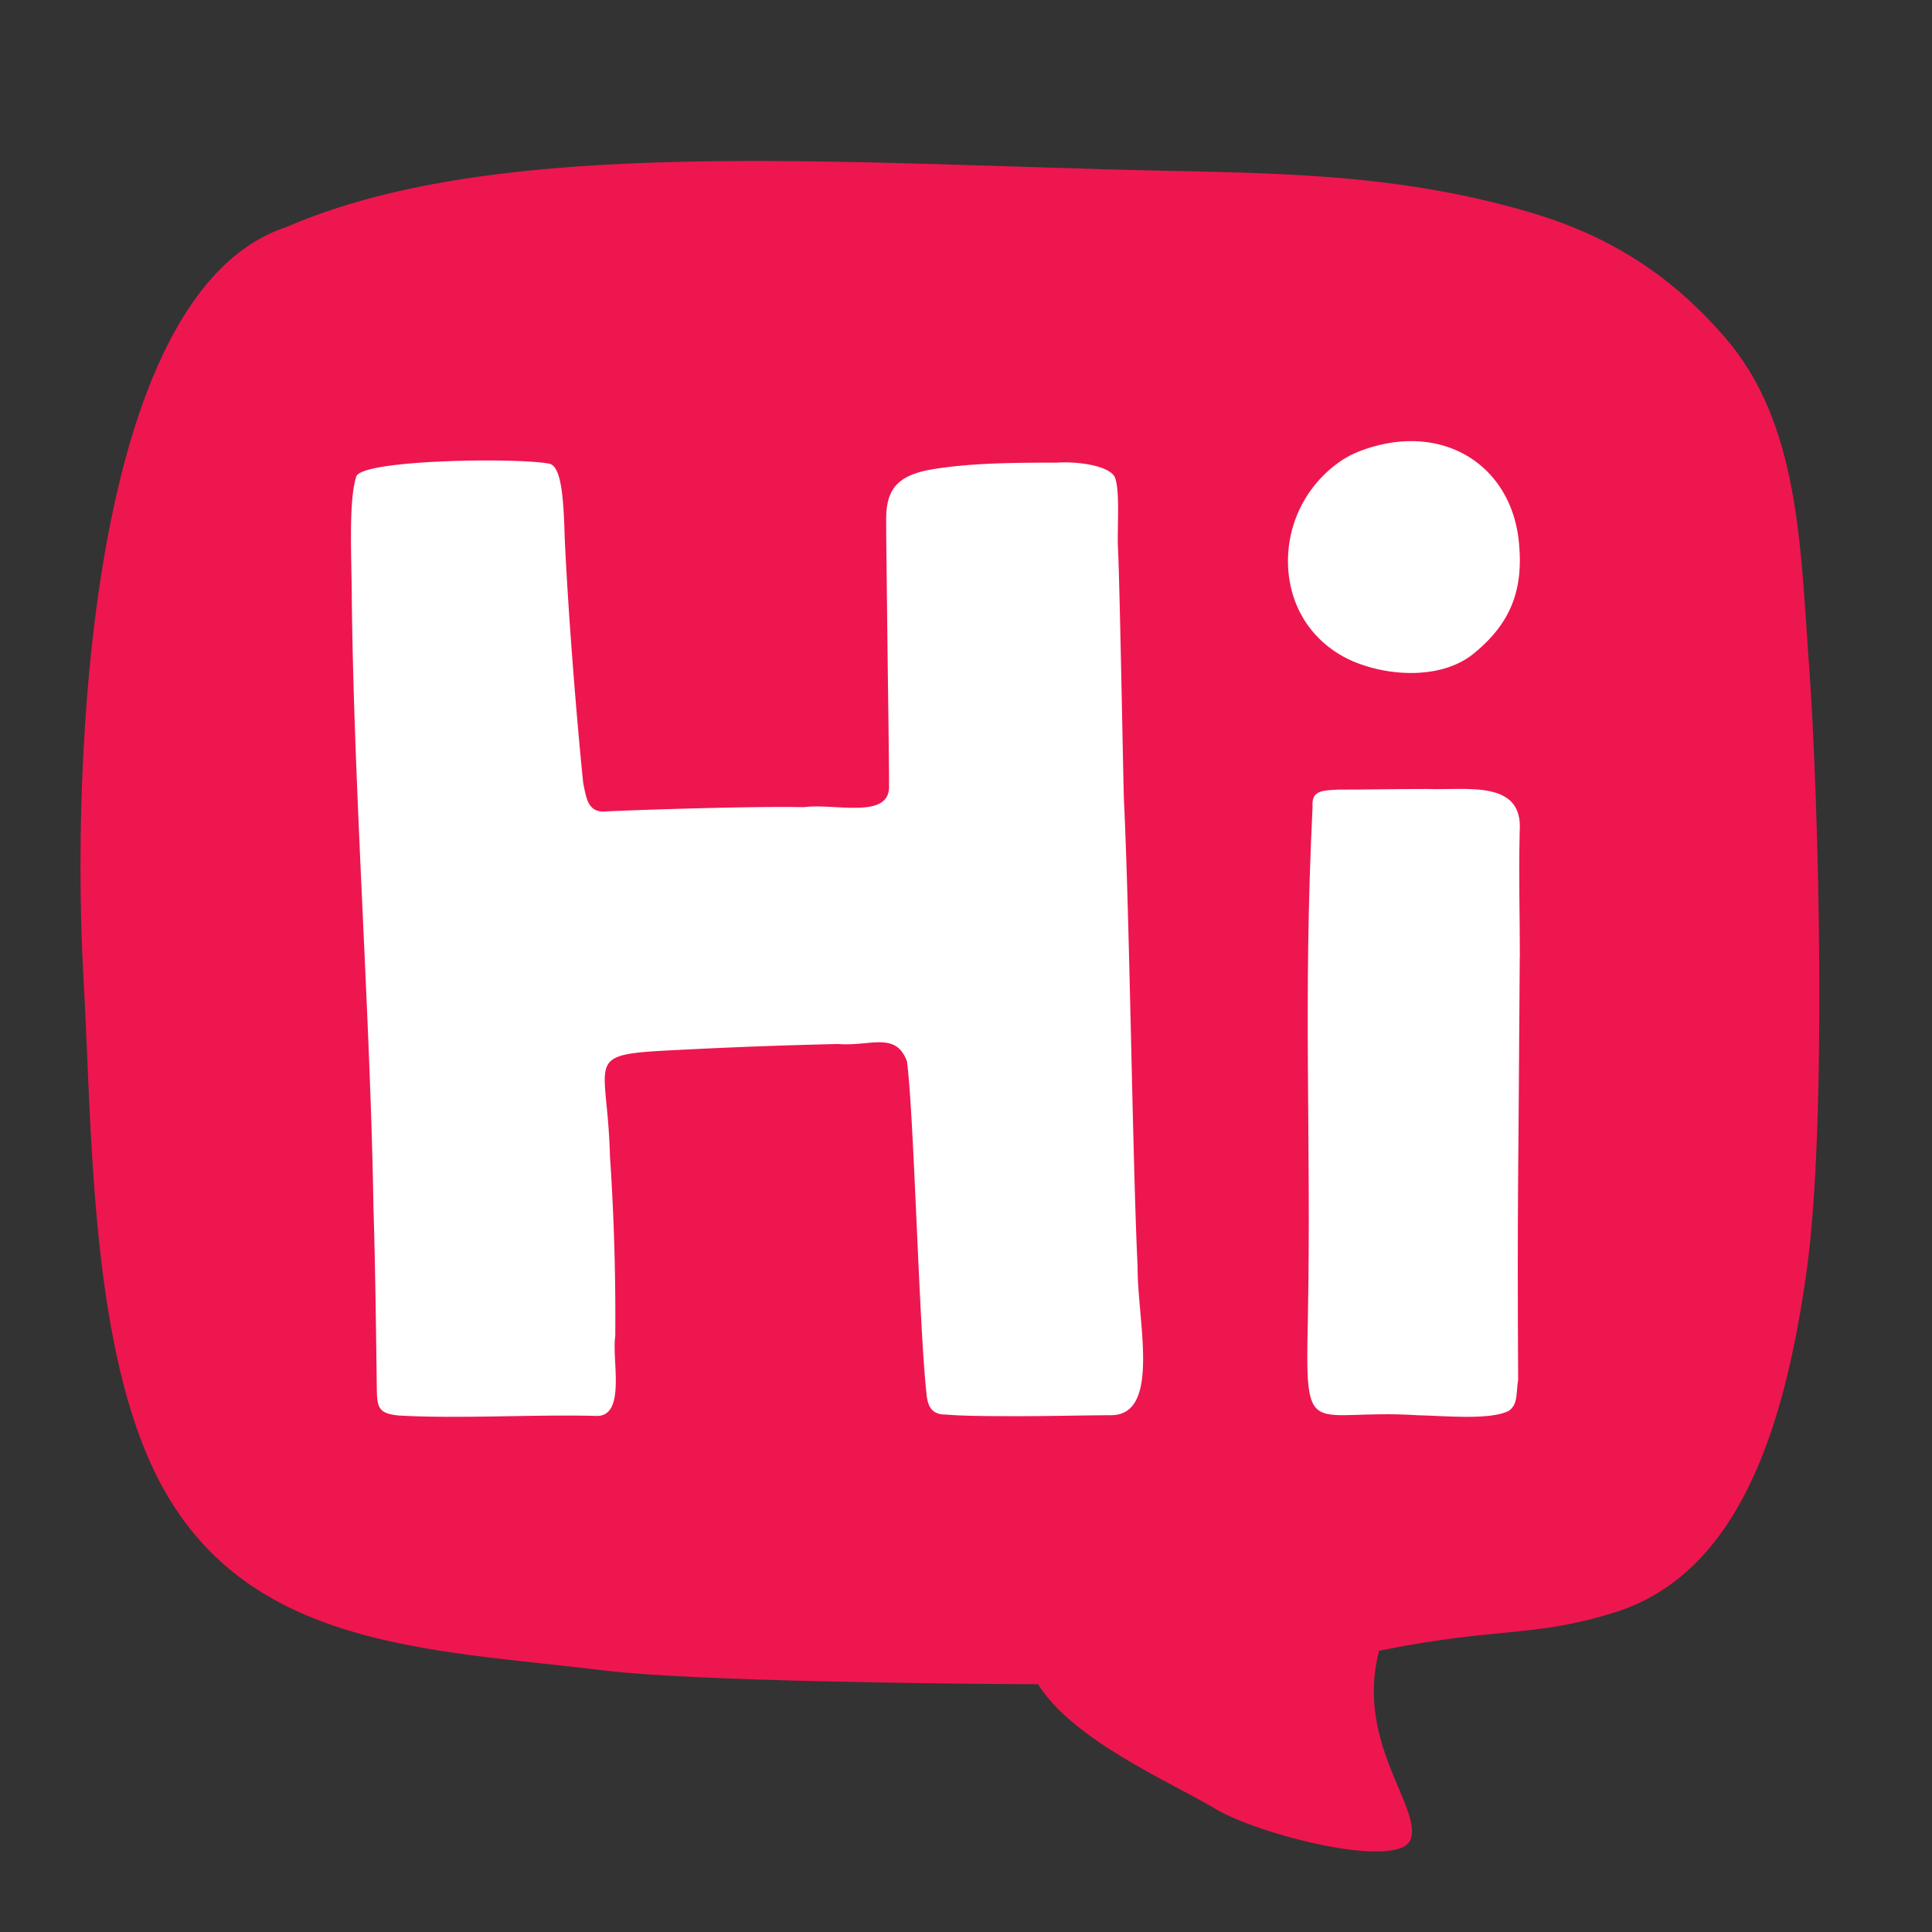
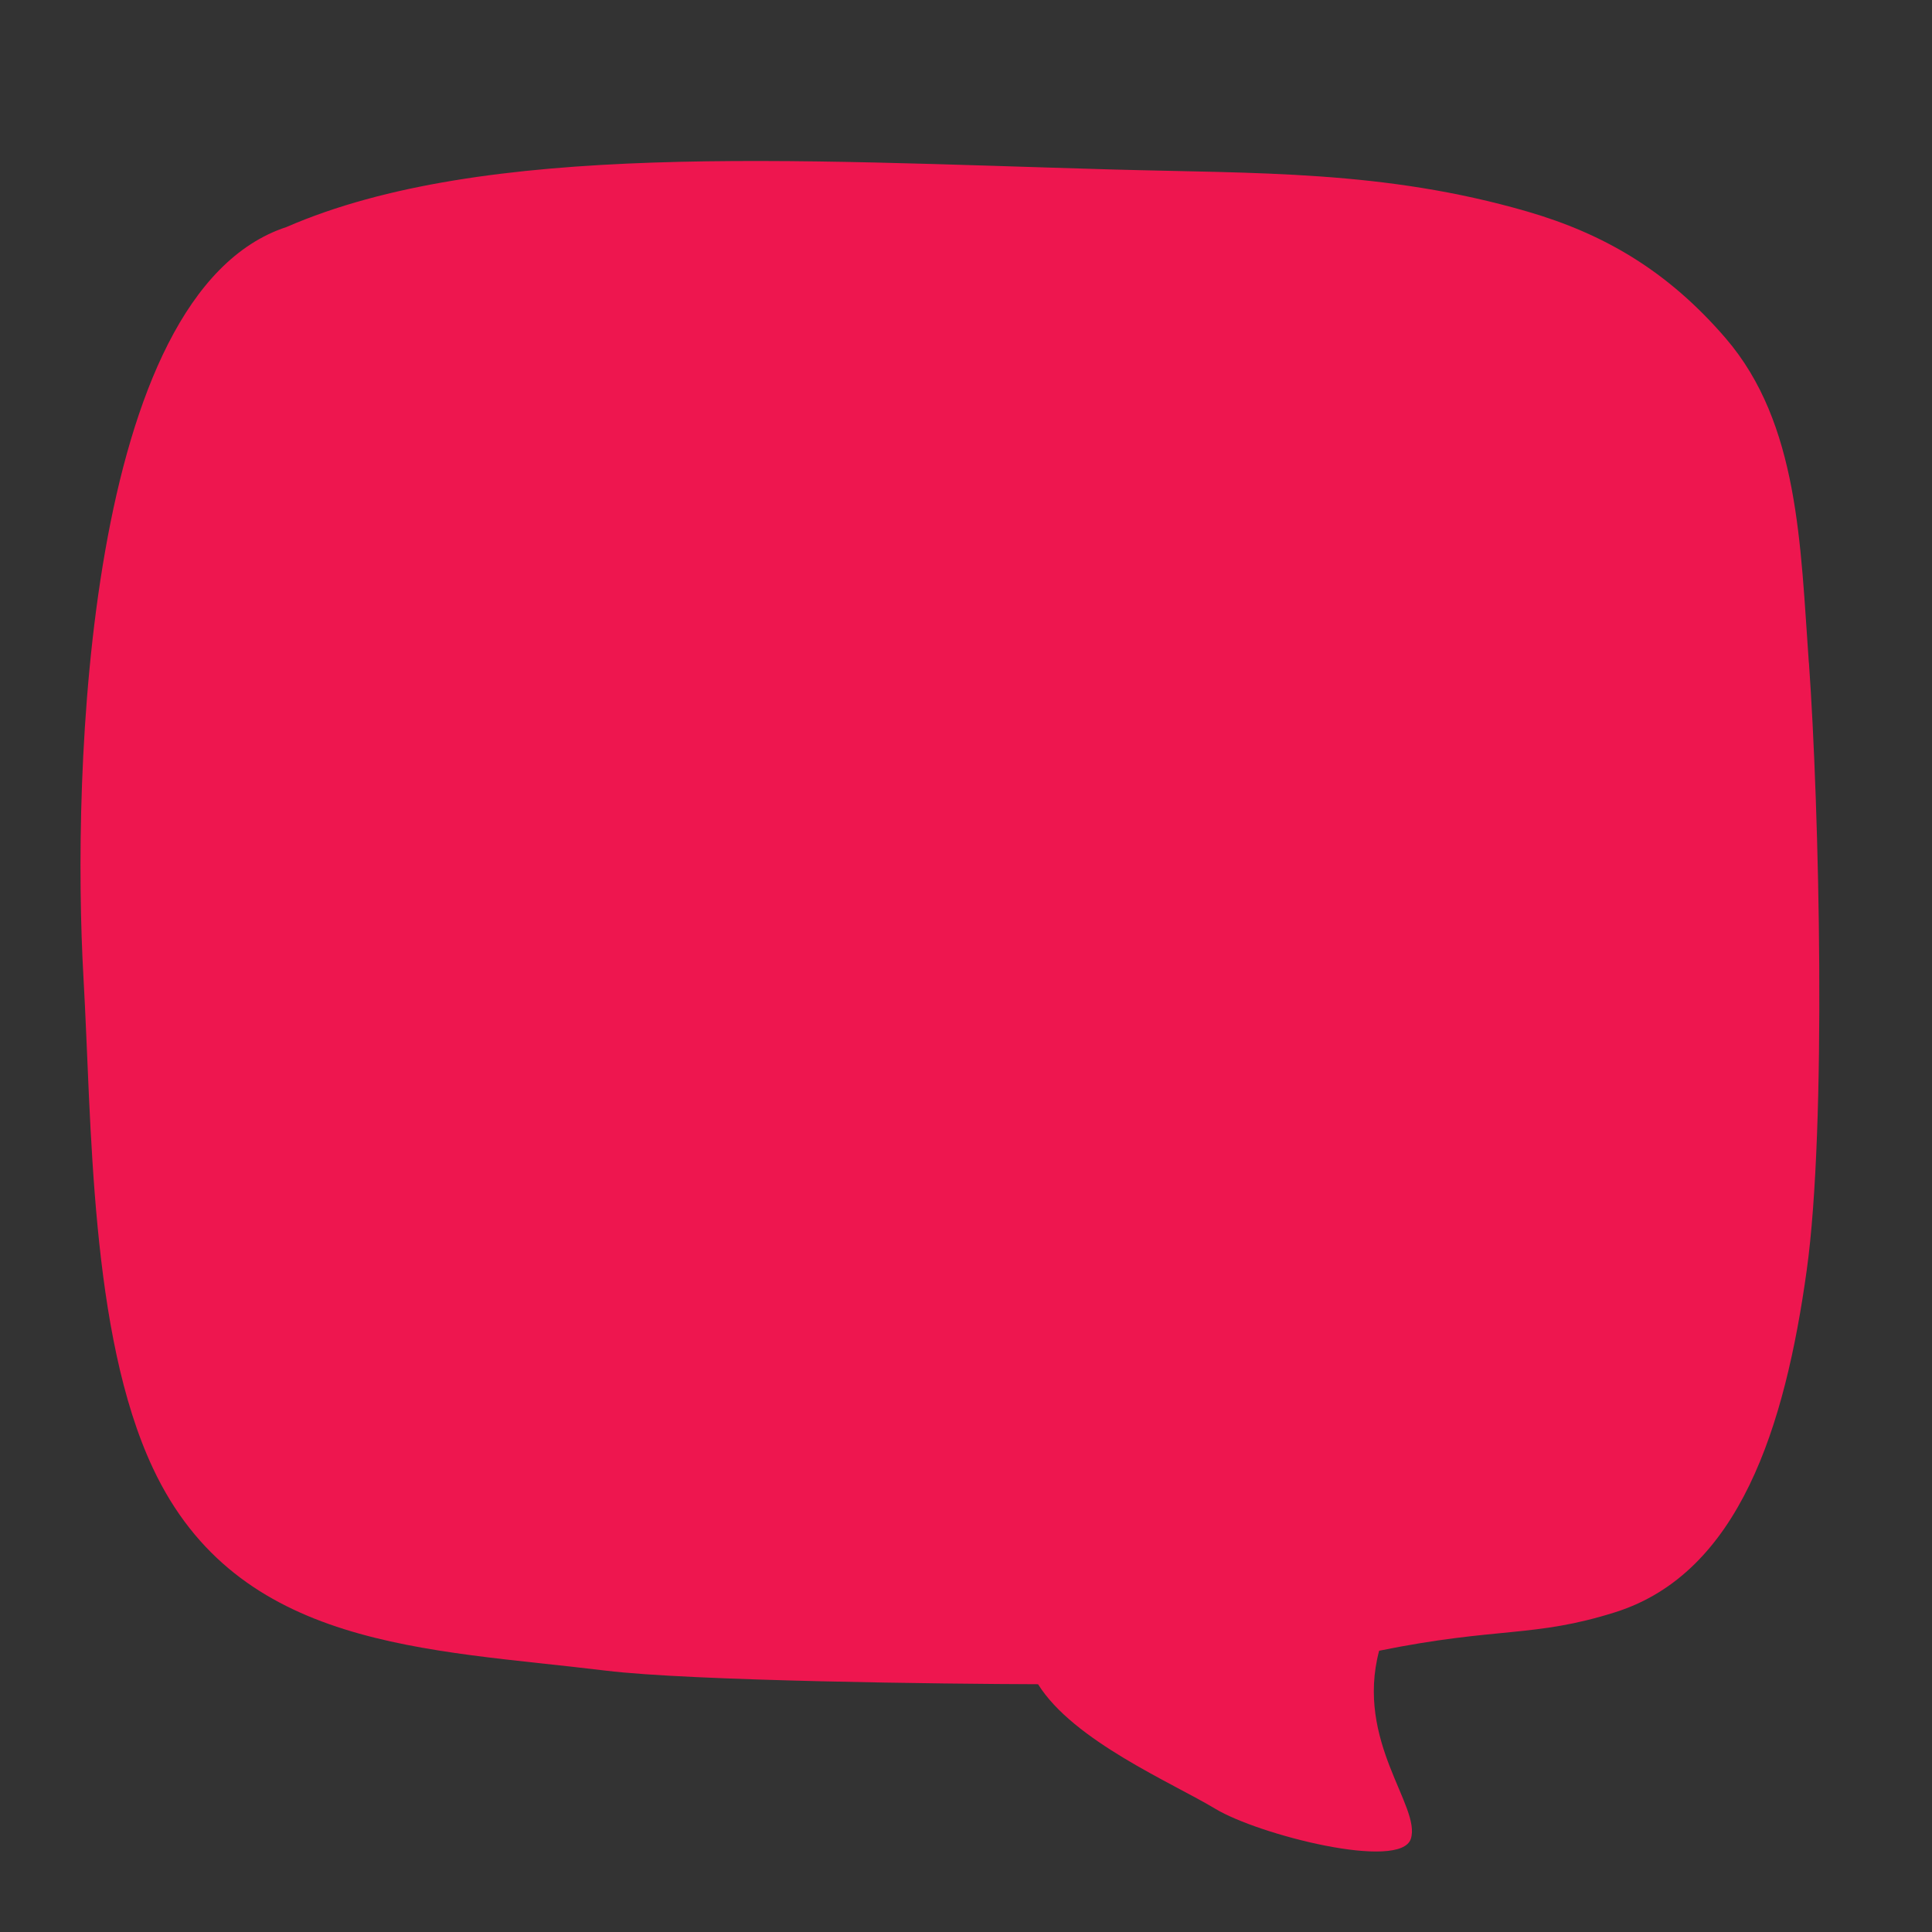
<svg xmlns="http://www.w3.org/2000/svg" width="24" height="24" fill="none">
  <rect width="100%" height="100%" fill="#333333" stroke="none" />
  <path fill="#EE164F" d="M22.47 8.232c-.105-1.46-.122-2.97-1.032-4.029-.726-.844-1.52-1.3-2.464-1.575-1.78-.516-3.356-.472-5.171-.523-3.974-.113-7.786-.353-10.244.715-2.5.82-2.666 6.803-2.522 9.327.103 1.791.077 4.421.863 6.092 1.056 2.25 3.404 2.243 5.623 2.514 1.058.13 4.262.166 5.372.169.44.705 1.668 1.225 2.203 1.548.536.323 2.299.773 2.428.372.129-.402-.693-1.205-.394-2.336 1.486-.301 1.918-.158 2.935-.479 1.54-.488 2.108-2.306 2.377-4.25.249-1.793.156-5.74.027-7.545Z" />
-   <path fill="#fff" d="M11.266 13.182c.085.605.15 3.264.241 4.11.014.18.065.283.247.28.145.014.41.02.785.02.442.002.89-.01 1.258-.012.634.006.329-1.186.335-1.84-.062-1.262-.1-4.375-.17-5.797-.01-.298-.05-2.613-.074-3.136-.013-.225.031-.729-.043-.888-.09-.144-.485-.188-.711-.172-.586 0-1.073.006-1.54.081-.417.068-.577.226-.585.586-.003.109.007.814.015 1.56.008.69.02 1.424.02 1.814-.016.39-.683.188-1.061.239-.617-.015-2.18.037-2.491.055-.19-.005-.208-.167-.247-.352-.087-.85-.19-2.16-.23-3.052-.014-.488-.04-.894-.197-.919-.406-.075-2.283-.05-2.39.154-.095.278-.065.936-.059 1.41.02 2.418.235 5.35.27 7.682.025.709.04 2.17.042 2.246.002.244.029.308.271.333.757.043 1.683-.015 2.444.005.39.025.201-.699.247-.988a29.59 29.59 0 0 0-.066-2.241c-.032-1.27-.375-1.257.921-1.321a67.196 67.196 0 0 1 1.913-.07c.402.032.713-.16.855.213Z" />
-   <path fill="#fff" fill-rule="evenodd" d="M18.866 6.714c-.08-.737-.618-1.234-1.337-1.234-.2 0-.407.039-.612.115a1.174 1.174 0 0 0-.305.163l-.004.003a1.504 1.504 0 0 0-.6 1.366c.053.493.344.888.795 1.086a1.881 1.881 0 0 0 .722.147c.22 0 .532-.04.779-.239.46-.373.629-.793.562-1.407Z" clip-rule="evenodd" />
-   <path fill="#fff" d="M18.88 11.889c0-.568-.015-.97-.002-1.56.048-.648-.656-.51-1.146-.528-.377 0-.75.008-1.11.008-.224.01-.33.02-.317.216-.12 2.458-.015 4.03-.058 6.352-.036 1.577.01 1.115 1.37 1.204.305.005.89.065 1.124-.054.118-.081.09-.212.118-.388-.013-2.28.004-2.462.02-5.25Z" />
</svg>